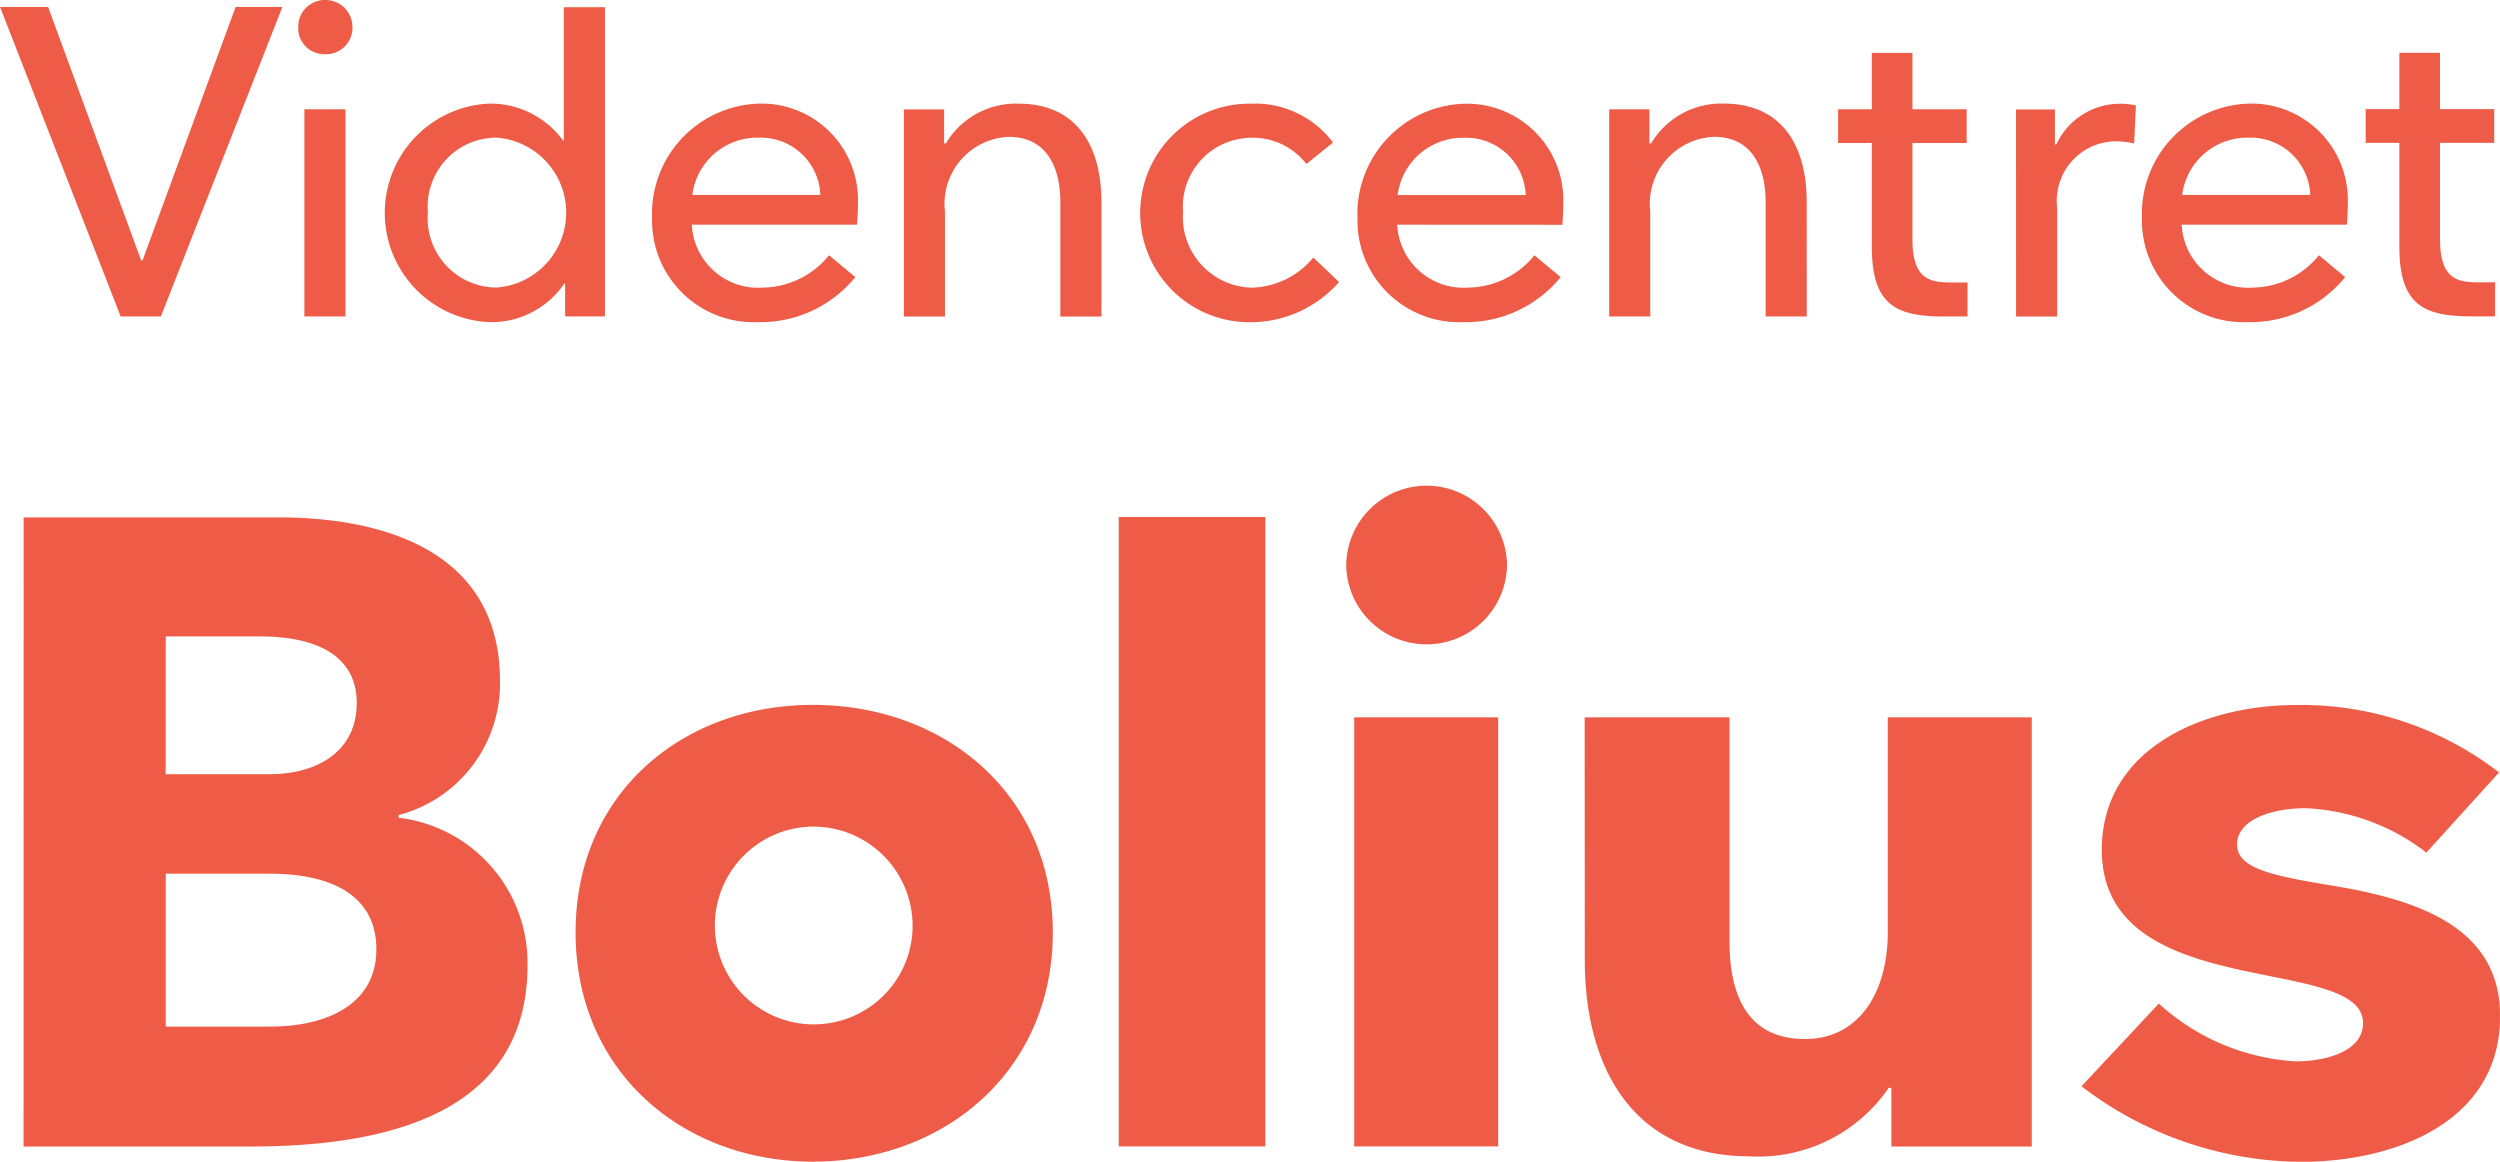
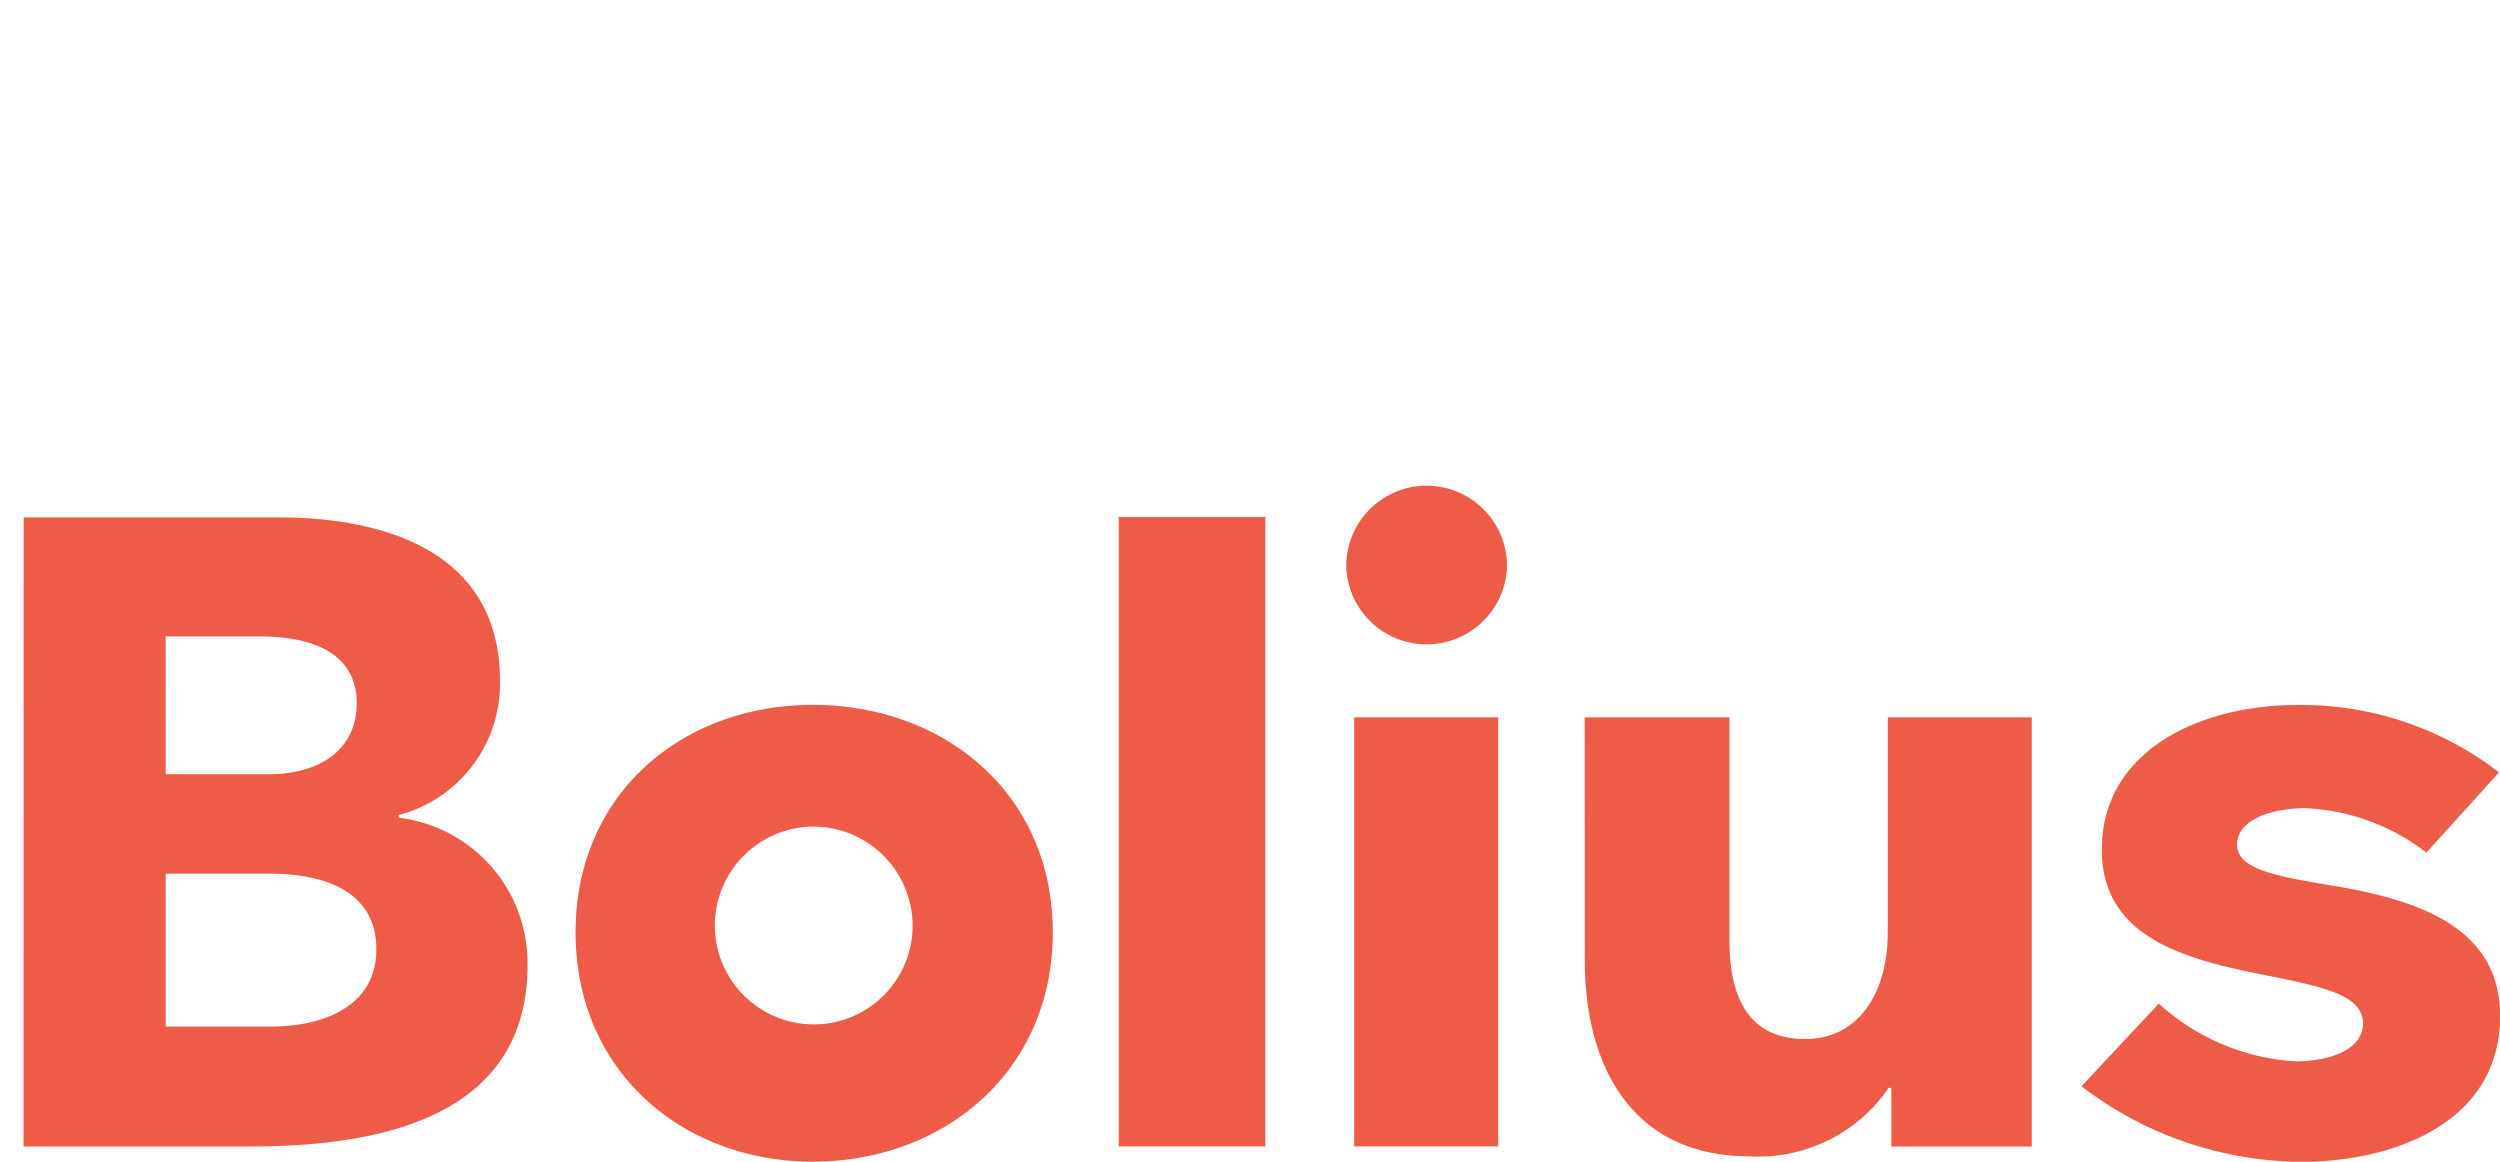
<svg xmlns="http://www.w3.org/2000/svg" width="81.604" height="37.918" viewBox="0 0 81.604 37.918">
  <defs>
    <style>.a{fill:none;}.b{clip-path:url(#a);}.c{fill:#ee5c47;}</style>
    <clipPath id="a">
      <rect class="a" width="81.603" height="37.918" />
    </clipPath>
  </defs>
  <g class="b">
    <path class="c" d="M309.191,406.534a10.556,10.556,0,0,0-6.614-2.2c-3.046,0-6.353,1.422-6.353,4.728,0,5.047,8.528,3.365,8.528,5.656,0,.9-1.16,1.247-2.2,1.247a7.256,7.256,0,0,1-4.467-1.886l-2.524,2.7a11.908,11.908,0,0,0,7.165,2.466c3.075,0,6.5-1.305,6.5-4.757,0-2.9-2.669-3.8-5.511-4.264-1.915-.319-3.075-.551-3.075-1.334,0-.841,1.189-1.189,2.234-1.189a6.967,6.967,0,0,1,3.945,1.45Zm-29.843,6.12c0,3.655,1.682,6.411,5.366,6.411a5.154,5.154,0,0,0,4.554-2.234h.087v1.915h4.583V404.735h-4.7v7.02c0,1.944-.928,3.481-2.7,3.481-1.8,0-2.466-1.305-2.466-3.191v-7.31h-4.728ZM271.56,399.8a2.626,2.626,0,0,0,5.25,0,2.625,2.625,0,0,0-5.25,0m.261,18.942h4.7V404.735h-4.7Zm-2.9-20.545h-4.786v20.545h4.786ZM257.4,411.755a3.228,3.228,0,1,1-3.249-3.452,3.241,3.241,0,0,1,3.249,3.452m4.583,0c0-4.554-3.568-7.426-7.832-7.426-4.235,0-7.745,2.872-7.745,7.426s3.51,7.484,7.745,7.484c4.264,0,7.832-2.93,7.832-7.484m-28.955-1.915h3.394c2,0,3.481.7,3.481,2.466,0,1.857-1.711,2.524-3.452,2.524h-3.423Zm0-7.745H236.1c1.914,0,3.162.667,3.162,2.176,0,1.567-1.276,2.321-2.843,2.321h-3.394Zm-4.641,16.65h7.4c4.467,0,9.05-1.073,9.05-5.917a4.773,4.773,0,0,0-4.206-4.815v-.087a4.435,4.435,0,0,0,3.307-4.38c0-4.351-4-5.337-7.223-5.337h-8.325Z" transform="translate(-227.618 -381.321)" />
-     <path class="c" d="M305.568,318.082h-.485c-.685,0-1.312-.043-1.312-1.4v-3.153h1.769v-1.1H303.77v-1.84h-1.327v1.84h-1.1v1.1h1.1v3.381c0,1.912.785,2.283,2.368,2.283h.756Zm-8.046-4.722a1.946,1.946,0,0,1,2.012,1.869h-4.18a2.139,2.139,0,0,1,2.168-1.869m3.21,2.839c.014-.228.028-.457.028-.714a3.147,3.147,0,0,0-3.167-3.238A3.6,3.6,0,0,0,294.041,316a3.318,3.318,0,0,0,3.452,3.381,3.988,3.988,0,0,0,3.181-1.469l-.856-.714a2.83,2.83,0,0,1-2.169,1.056,2.166,2.166,0,0,1-2.311-2.054Zm-10.8,3h1.341v-3.552a1.94,1.94,0,0,1,1.9-2.168,2.676,2.676,0,0,1,.613.072l.057-1.241a2.066,2.066,0,0,0-.528-.057,2.29,2.29,0,0,0-2.069,1.327H291.2v-1.141h-1.27Zm-1.584-1.113h-.485c-.685,0-1.313-.043-1.313-1.4v-3.153h1.769v-1.1h-1.769v-1.84h-1.327v1.84h-1.1v1.1h1.1v3.381c0,1.912.785,2.283,2.368,2.283h.756Zm-5.25-2.639c0-1.755-.756-3.2-2.71-3.2a2.663,2.663,0,0,0-2.368,1.3h-.057v-1.113h-1.313v6.762h1.341v-3.424a2.187,2.187,0,0,1,2.083-2.44c1.256,0,1.683,1.027,1.683,2.126v3.738H283.1Zm-11.184-2.083a1.946,1.946,0,0,1,2.012,1.869h-4.18a2.139,2.139,0,0,1,2.168-1.869m3.21,2.839c.014-.228.028-.457.028-.714a3.147,3.147,0,0,0-3.167-3.238A3.6,3.6,0,0,0,268.434,316a3.318,3.318,0,0,0,3.452,3.381,3.988,3.988,0,0,0,3.181-1.469l-.856-.714a2.829,2.829,0,0,1-2.168,1.056,2.166,2.166,0,0,1-2.311-2.054Zm-10.143-3.952a3.567,3.567,0,1,0-.029,7.133,3.851,3.851,0,0,0,2.882-1.312l-.842-.8a2.688,2.688,0,0,1-2.012.984,2.307,2.307,0,0,1-2.24-2.468,2.252,2.252,0,0,1,2.226-2.425,2.206,2.206,0,0,1,1.8.856l.87-.7a3.176,3.176,0,0,0-2.653-1.27m-4.907,3.2c0-1.755-.756-3.2-2.71-3.2a2.663,2.663,0,0,0-2.368,1.3h-.057v-1.113h-1.313v6.762h1.341v-3.424a2.187,2.187,0,0,1,2.083-2.44c1.256,0,1.684,1.027,1.684,2.126v3.738h1.341ZM248.89,313.36a1.946,1.946,0,0,1,2.012,1.869h-4.18a2.139,2.139,0,0,1,2.168-1.869m3.21,2.839c.015-.228.029-.457.029-.714a3.147,3.147,0,0,0-3.167-3.238A3.6,3.6,0,0,0,245.409,316a3.318,3.318,0,0,0,3.452,3.381,3.988,3.988,0,0,0,3.181-1.469l-.856-.714a2.829,2.829,0,0,1-2.169,1.056,2.166,2.166,0,0,1-2.311-2.054Zm-14.009-.4a2.248,2.248,0,0,1,2.24-2.44,2.453,2.453,0,0,1,0,4.893,2.259,2.259,0,0,1-2.24-2.454m4.451,2.325h.028v1.07h1.3V309.1h-1.341v4.348H242.5a2.935,2.935,0,0,0-2.411-1.2,3.57,3.57,0,0,0,.014,7.133,2.885,2.885,0,0,0,2.44-1.256m-8.684-8.36a.847.847,0,0,0,.87.87.862.862,0,0,0,.9-.87.886.886,0,0,0-.9-.9.872.872,0,0,0-.87.9m.2,9.43H235.4v-6.762h-1.341Zm-8.364-10.1h-1.569l3.937,10.1h1.312l3.966-10.1h-1.527l-3.039,8.274h-.043Z" transform="translate(-224.124 -308.866)" />
  </g>
</svg>